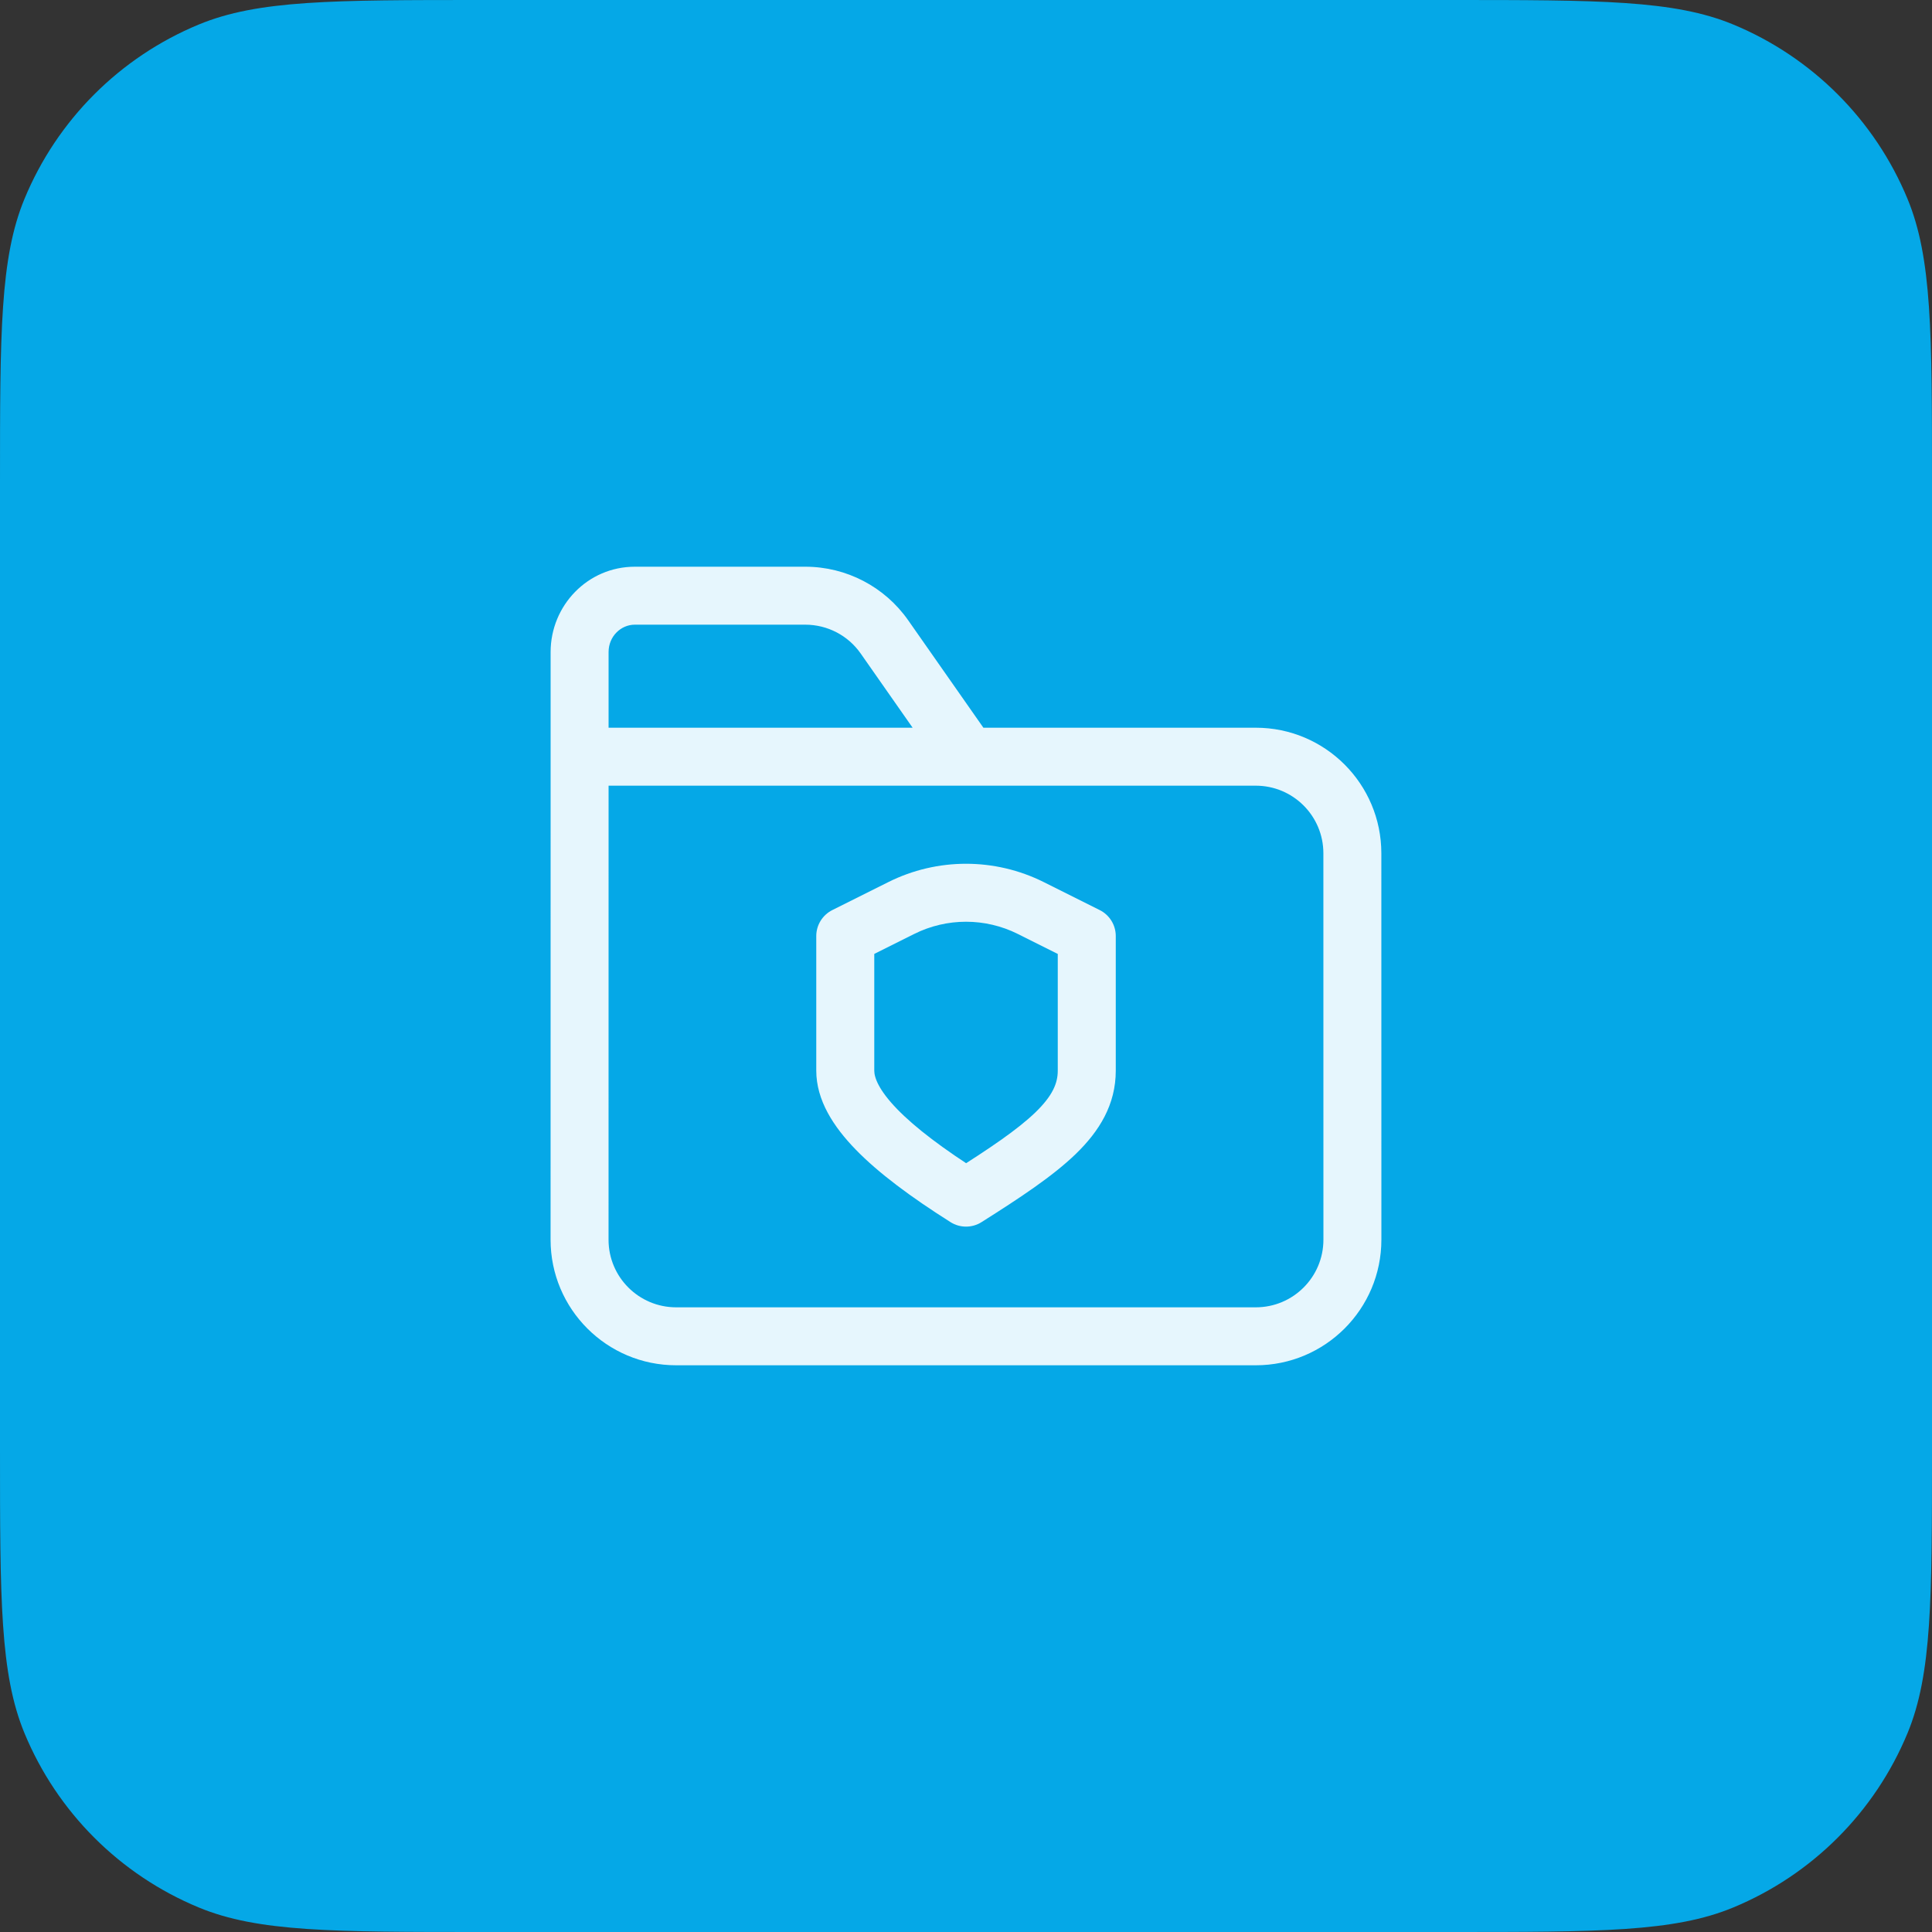
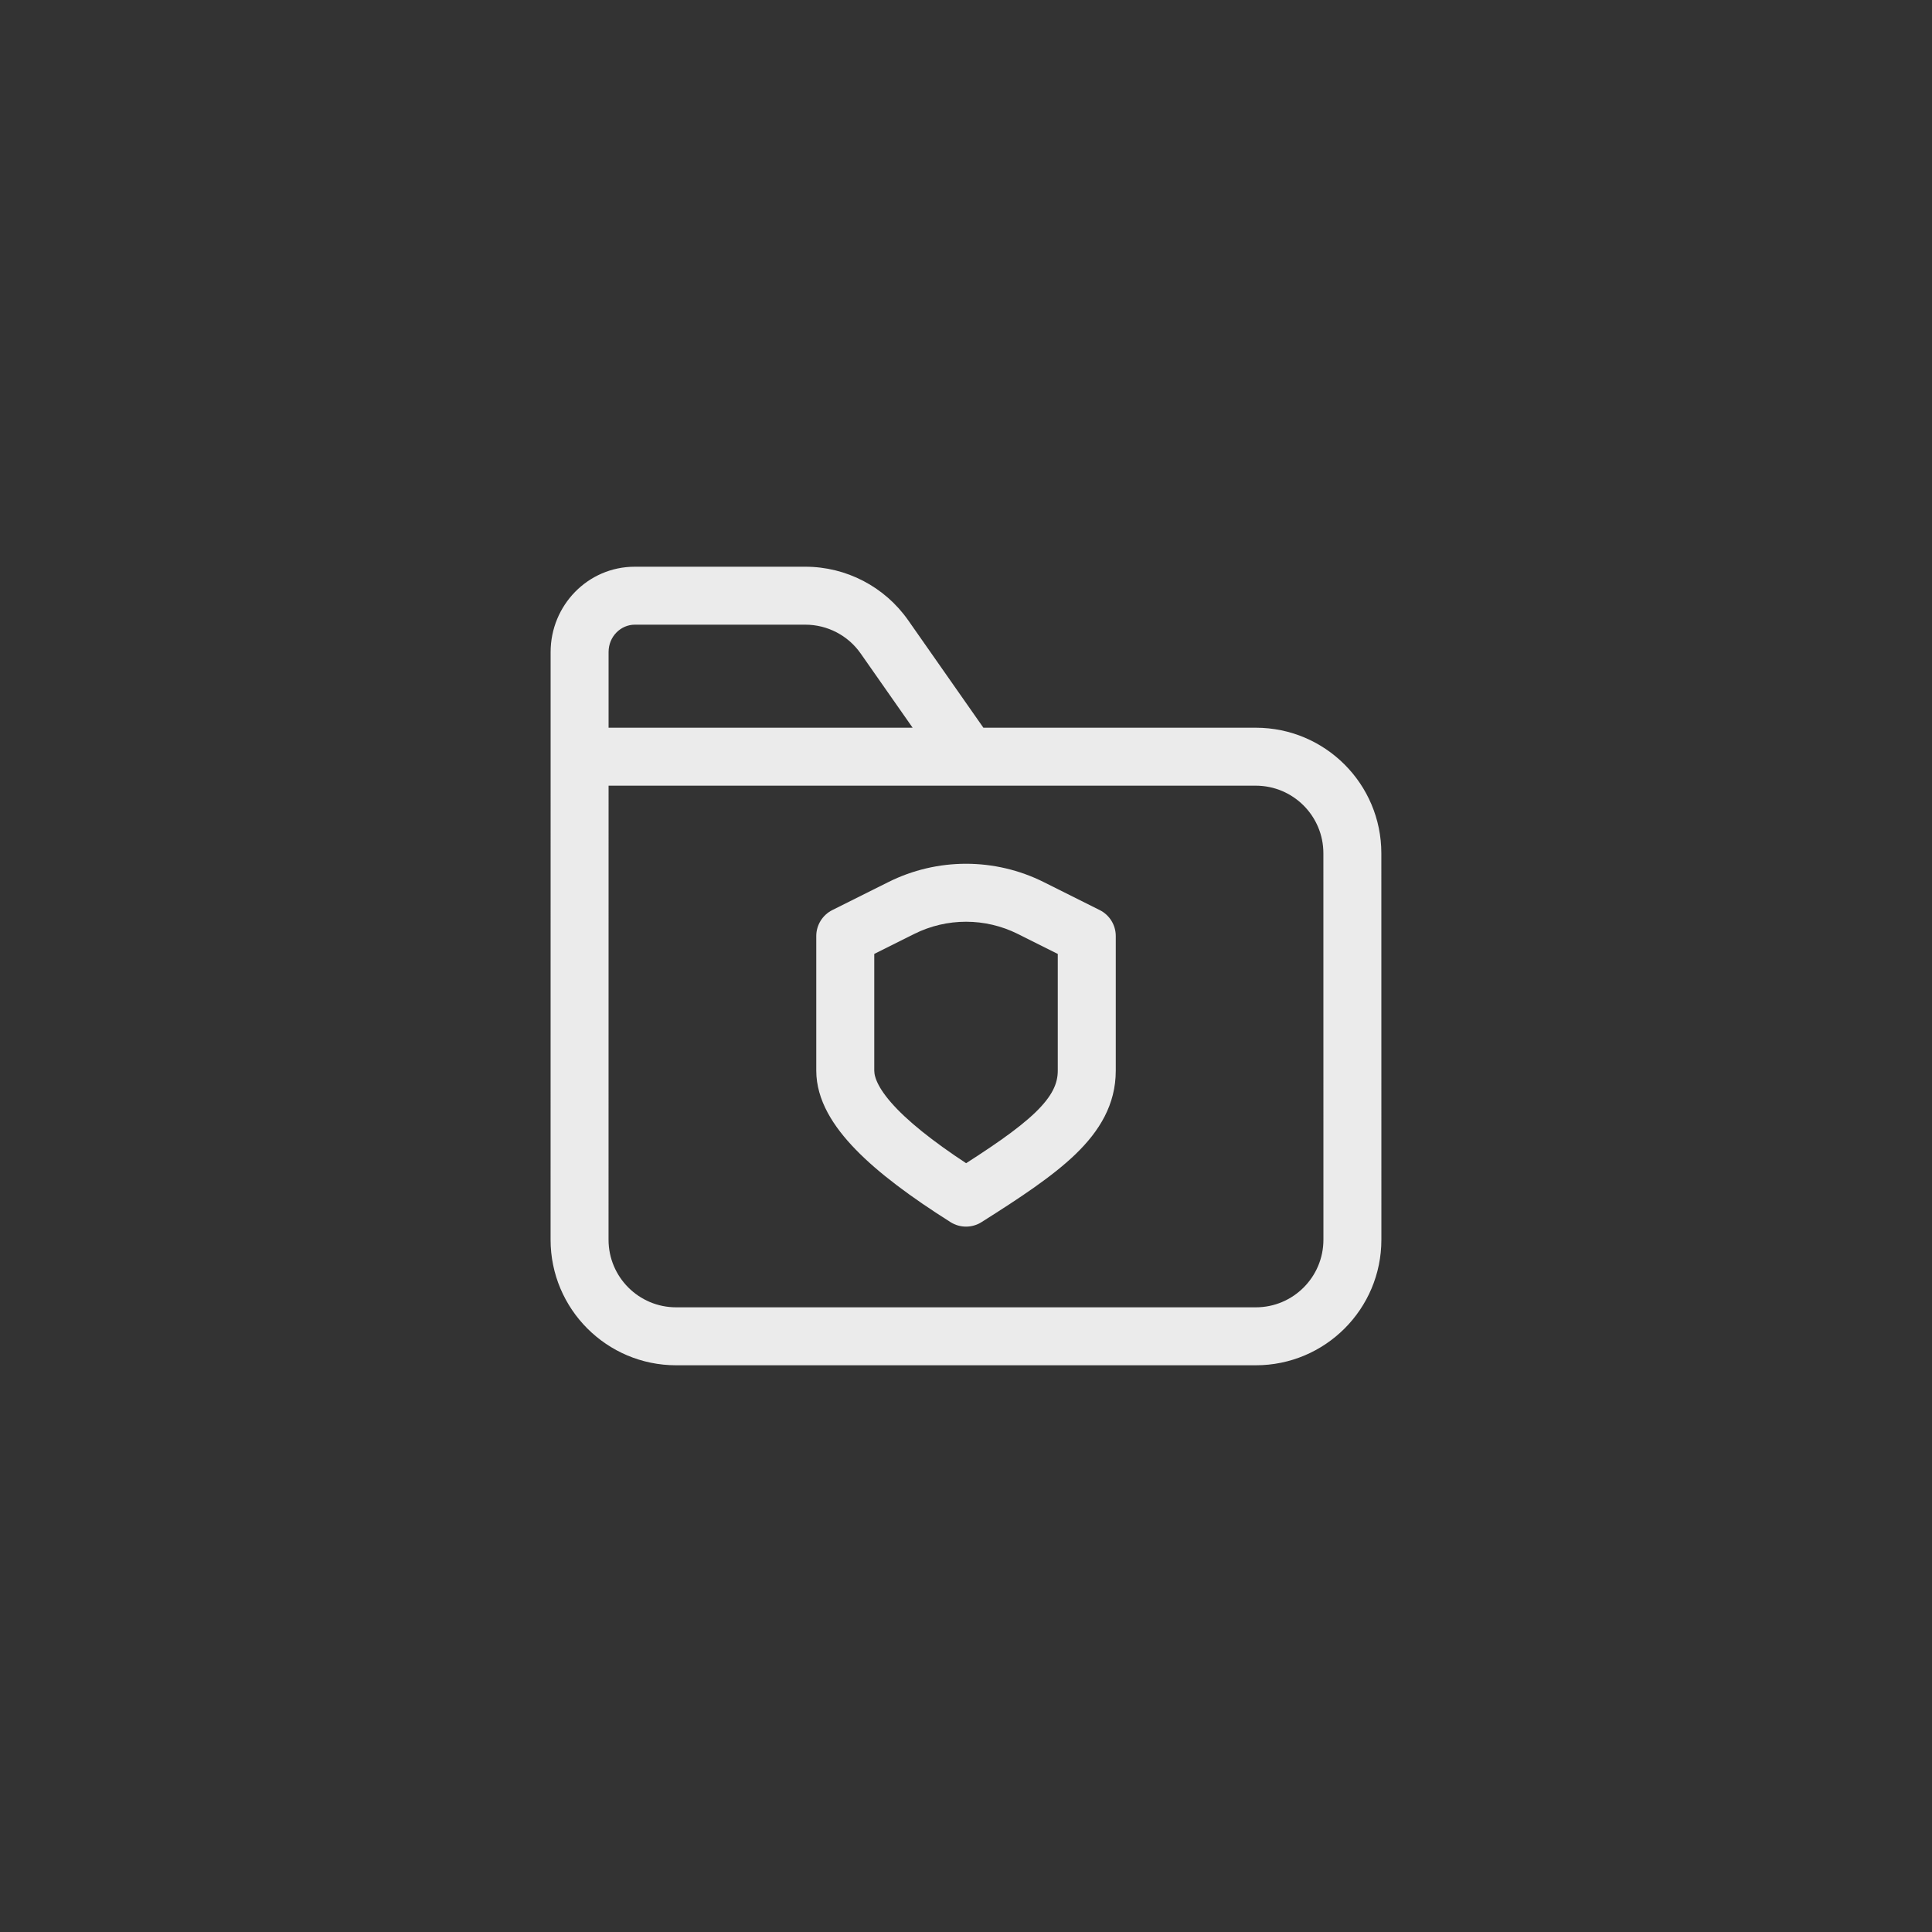
<svg xmlns="http://www.w3.org/2000/svg" width="48" height="48" viewBox="0 0 48 48" fill="none">
  <rect x="0" y="0" width="48" height="48" fill="#333333" stroke="none" />
-   <path d="M0 12C0 8.272 0 6.409 0.609 4.939C1.421 2.978 2.978 1.421 4.939 0.609C6.409 0 8.272 0 12 0H36C39.727 0 41.591 0 43.062 0.609C45.022 1.421 46.579 2.978 47.391 4.939C48 6.409 48 8.272 48 12V36C48 39.727 48 41.591 47.391 43.062C46.579 45.022 45.022 46.579 43.062 47.391C41.591 48 39.727 48 36 48H12C8.272 48 6.409 48 4.939 47.391C2.978 46.579 1.421 45.022 0.609 43.062C0 41.591 0 39.727 0 36V12Z" fill="#05A8E7" />
  <path d="M33.599 21.2L34.319 21.2V21.2L33.599 21.2ZM33.6 30.8L32.88 30.8V30.8L33.6 30.8ZM14.399 30.8L13.679 30.8L14.399 30.8ZM31.2 18.8L31.2 18.08L31.2 18.8ZM21.974 15.824L22.564 15.411V15.411L21.974 15.824ZM21 23.255L20.678 22.611C20.435 22.733 20.28 22.983 20.28 23.255H21ZM24 29.755L23.616 30.364C23.851 30.512 24.15 30.512 24.385 30.364L24 29.755ZM27 23.255H27.721C27.721 22.983 27.567 22.733 27.323 22.611L27 23.255ZM22.391 22.56L22.713 23.204L22.391 22.56ZM25.61 22.56L25.288 23.204L25.61 22.56ZM15.771 14.8V15.52H20.008V14.8V14.08H15.771V14.8ZM14.4 18.8H15.12V16.2H14.4H13.68V18.8H14.4ZM15.771 14.8V14.08C14.602 14.08 13.68 15.043 13.68 16.2H14.4H15.12C15.12 15.81 15.426 15.52 15.771 15.52V14.8ZM33.599 21.2L32.879 21.2L32.88 30.8L33.6 30.8L34.32 30.8L34.319 21.2L33.599 21.2ZM31.2 33.2V32.48H16.799V33.2V33.92H31.2V33.2ZM14.399 30.8L15.119 30.8L15.12 18.8L14.4 18.8L13.68 18.8L13.679 30.8L14.399 30.8ZM31.2 18.8L31.2 18.08L24.057 18.08L24.057 18.8L24.057 19.52L31.199 19.52L31.2 18.8ZM21.974 15.824L21.384 16.237L23.467 19.213L24.057 18.8L24.647 18.387L22.564 15.411L21.974 15.824ZM33.6 30.8L32.88 30.8C32.88 31.728 32.128 32.48 31.2 32.48V33.2V33.92C32.923 33.92 34.32 32.523 34.32 30.8L33.6 30.8ZM16.799 33.2V32.48C15.871 32.48 15.119 31.728 15.119 30.8L14.399 30.8L13.679 30.8C13.679 32.523 15.076 33.92 16.799 33.92V33.2ZM33.599 21.2L34.319 21.2C34.319 19.477 32.922 18.08 31.2 18.08L31.2 18.8L31.199 19.52C32.127 19.52 32.879 20.272 32.879 21.2L33.599 21.2ZM20.008 14.8V15.52C20.556 15.52 21.07 15.787 21.384 16.237L21.974 15.824L22.564 15.411C21.98 14.577 21.026 14.08 20.008 14.08V14.8ZM22.391 22.56L22.069 21.916L20.678 22.611L21 23.255L21.323 23.899L22.713 23.204L22.391 22.56ZM21 23.255H20.28V26.6H21H21.721V23.255H21ZM21 26.6H20.28C20.28 27.336 20.708 27.993 21.26 28.561C21.826 29.144 22.632 29.742 23.616 30.364L24 29.755L24.385 29.146C23.437 28.548 22.742 28.021 22.292 27.558C21.827 27.079 21.721 26.769 21.721 26.6H21ZM24 29.755L24.385 30.364C25.341 29.76 26.155 29.223 26.726 28.671C27.316 28.1 27.721 27.442 27.721 26.6H27H26.28C26.28 26.914 26.151 27.223 25.725 27.636C25.278 28.067 24.592 28.53 23.616 29.146L24 29.755ZM27 26.6H27.721C27.721 26.598 27.721 26.596 27.721 26.593C27.721 26.591 27.721 26.589 27.721 26.587C27.721 26.584 27.721 26.582 27.721 26.58C27.721 26.578 27.721 26.575 27.721 26.573C27.721 26.571 27.721 26.568 27.721 26.566C27.721 26.564 27.721 26.561 27.721 26.559C27.721 26.557 27.721 26.555 27.721 26.552C27.721 26.55 27.721 26.548 27.721 26.545C27.721 26.543 27.721 26.541 27.721 26.538C27.721 26.536 27.721 26.534 27.721 26.531C27.721 26.529 27.721 26.527 27.721 26.524C27.721 26.522 27.721 26.52 27.721 26.517C27.721 26.515 27.721 26.513 27.721 26.51C27.721 26.508 27.721 26.506 27.721 26.503C27.721 26.501 27.721 26.498 27.721 26.496C27.721 26.494 27.721 26.491 27.721 26.489C27.721 26.487 27.721 26.484 27.721 26.482C27.721 26.48 27.721 26.477 27.721 26.475C27.721 26.472 27.721 26.47 27.721 26.468C27.721 26.465 27.721 26.463 27.721 26.46C27.721 26.458 27.721 26.456 27.721 26.453C27.721 26.451 27.721 26.448 27.721 26.446C27.721 26.443 27.721 26.441 27.721 26.439C27.721 26.436 27.721 26.434 27.721 26.431C27.721 26.429 27.721 26.426 27.721 26.424C27.721 26.422 27.721 26.419 27.721 26.417C27.721 26.414 27.721 26.412 27.721 26.409C27.721 26.407 27.721 26.404 27.721 26.402C27.721 26.399 27.721 26.397 27.721 26.395C27.721 26.392 27.721 26.39 27.721 26.387C27.721 26.385 27.721 26.382 27.721 26.38C27.721 26.377 27.721 26.375 27.721 26.372C27.721 26.37 27.721 26.367 27.721 26.365C27.721 26.362 27.721 26.36 27.721 26.357C27.721 26.355 27.721 26.352 27.721 26.35C27.721 26.347 27.721 26.345 27.721 26.342C27.721 26.34 27.721 26.337 27.721 26.335C27.721 26.332 27.721 26.33 27.721 26.327C27.721 26.325 27.721 26.322 27.721 26.32C27.721 26.317 27.721 26.315 27.721 26.312C27.721 26.31 27.721 26.307 27.721 26.305C27.721 26.302 27.721 26.299 27.721 26.297C27.721 26.294 27.721 26.292 27.721 26.289C27.721 26.287 27.721 26.284 27.721 26.282C27.721 26.279 27.721 26.276 27.721 26.274C27.721 26.271 27.721 26.269 27.721 26.266C27.721 26.264 27.721 26.261 27.721 26.259C27.721 26.256 27.721 26.253 27.721 26.251C27.721 26.248 27.721 26.246 27.721 26.243C27.721 26.24 27.721 26.238 27.721 26.235C27.721 26.233 27.721 26.23 27.721 26.227C27.721 26.225 27.721 26.222 27.721 26.22C27.721 26.217 27.721 26.215 27.721 26.212C27.721 26.209 27.721 26.207 27.721 26.204C27.721 26.201 27.721 26.199 27.721 26.196C27.721 26.194 27.721 26.191 27.721 26.188C27.721 26.186 27.721 26.183 27.721 26.18C27.721 26.178 27.721 26.175 27.721 26.172C27.721 26.17 27.721 26.167 27.721 26.165C27.721 26.162 27.721 26.159 27.721 26.157C27.721 26.154 27.721 26.151 27.721 26.149C27.721 26.146 27.721 26.143 27.721 26.141C27.721 26.138 27.721 26.136 27.721 26.133C27.721 26.13 27.721 26.128 27.721 26.125C27.721 26.122 27.721 26.12 27.721 26.117C27.721 26.114 27.721 26.111 27.721 26.109C27.721 26.106 27.721 26.104 27.721 26.101C27.721 26.098 27.721 26.096 27.721 26.093C27.721 26.09 27.721 26.087 27.721 26.085C27.721 26.082 27.721 26.079 27.721 26.077C27.721 26.074 27.721 26.071 27.721 26.069C27.721 26.066 27.721 26.063 27.721 26.061C27.721 26.058 27.721 26.055 27.721 26.052C27.721 26.05 27.721 26.047 27.721 26.044C27.721 26.042 27.721 26.039 27.721 26.036C27.721 26.034 27.721 26.031 27.721 26.028C27.721 26.025 27.721 26.023 27.721 26.02C27.721 26.017 27.721 26.014 27.721 26.012C27.721 26.009 27.721 26.006 27.721 26.003C27.721 26.001 27.721 25.998 27.721 25.995C27.721 25.993 27.721 25.99 27.721 25.987C27.721 25.984 27.721 25.982 27.721 25.979C27.721 25.976 27.721 25.973 27.721 25.971C27.721 25.968 27.721 25.965 27.721 25.962C27.721 25.96 27.721 25.957 27.721 25.954C27.721 25.951 27.721 25.949 27.721 25.946C27.721 25.943 27.721 25.94 27.721 25.938C27.721 25.935 27.721 25.932 27.721 25.929C27.721 25.927 27.721 25.924 27.721 25.921C27.721 25.918 27.721 25.916 27.721 25.913C27.721 25.91 27.721 25.907 27.721 25.904C27.721 25.902 27.721 25.899 27.721 25.896C27.721 25.893 27.721 25.89 27.721 25.888C27.721 25.885 27.721 25.882 27.721 25.879C27.721 25.877 27.721 25.874 27.721 25.871C27.721 25.868 27.721 25.865 27.721 25.863C27.721 25.86 27.721 25.857 27.721 25.854C27.721 25.852 27.721 25.849 27.721 25.846C27.721 25.843 27.721 25.84 27.721 25.837C27.721 25.835 27.721 25.832 27.721 25.829C27.721 25.826 27.721 25.823 27.721 25.821C27.721 25.818 27.721 25.815 27.721 25.812C27.721 25.809 27.721 25.807 27.721 25.804C27.721 25.801 27.721 25.798 27.721 25.795C27.721 25.793 27.721 25.79 27.721 25.787C27.721 25.784 27.721 25.781 27.721 25.778C27.721 25.776 27.721 25.773 27.721 25.77C27.721 25.767 27.721 25.764 27.721 25.761C27.721 25.759 27.721 25.756 27.721 25.753C27.721 25.75 27.721 25.747 27.721 25.744C27.721 25.742 27.721 25.739 27.721 25.736C27.721 25.733 27.721 25.73 27.721 25.727C27.721 25.725 27.721 25.722 27.721 25.719C27.721 25.716 27.721 25.713 27.721 25.71C27.721 25.707 27.721 25.705 27.721 25.702C27.721 25.699 27.721 25.696 27.721 25.693C27.721 25.691 27.721 25.688 27.721 25.685C27.721 25.682 27.721 25.679 27.721 25.676C27.721 25.673 27.721 25.671 27.721 25.668C27.721 25.665 27.721 25.662 27.721 25.659C27.721 25.656 27.721 25.653 27.721 25.651C27.721 25.648 27.721 25.645 27.721 25.642C27.721 25.639 27.721 25.636 27.721 25.633C27.721 25.631 27.721 25.628 27.721 25.625C27.721 25.622 27.721 25.619 27.721 25.616C27.721 25.613 27.721 25.61 27.721 25.608C27.721 25.605 27.721 25.602 27.721 25.599C27.721 25.596 27.721 25.593 27.721 25.59C27.721 25.587 27.721 25.585 27.721 25.582C27.721 25.579 27.721 25.576 27.721 25.573C27.721 25.57 27.721 25.567 27.721 25.564C27.721 25.561 27.721 25.559 27.721 25.556C27.721 25.553 27.721 25.55 27.721 25.547C27.721 25.544 27.721 25.541 27.721 25.538C27.721 25.536 27.721 25.533 27.721 25.53C27.721 25.527 27.721 25.524 27.721 25.521C27.721 25.518 27.721 25.515 27.721 25.512C27.721 25.51 27.721 25.507 27.721 25.504C27.721 25.501 27.721 25.498 27.721 25.495C27.721 25.492 27.721 25.489 27.721 25.486C27.721 25.484 27.721 25.481 27.721 25.478C27.721 25.475 27.721 25.472 27.721 25.469C27.721 25.466 27.721 25.463 27.721 25.46C27.721 25.458 27.721 25.455 27.721 25.452C27.721 25.449 27.721 25.446 27.721 25.443C27.721 25.44 27.721 25.437 27.721 25.434C27.721 25.432 27.721 25.429 27.721 25.426C27.721 25.423 27.721 25.42 27.721 25.417C27.721 25.414 27.721 25.411 27.721 25.408C27.721 25.405 27.721 25.403 27.721 25.4C27.721 25.397 27.721 25.394 27.721 25.391C27.721 25.388 27.721 25.385 27.721 25.382C27.721 25.379 27.721 25.377 27.721 25.374C27.721 25.371 27.721 25.368 27.721 25.365C27.721 25.362 27.721 25.359 27.721 25.356C27.721 25.353 27.721 25.35 27.721 25.347C27.721 25.345 27.721 25.342 27.721 25.339C27.721 25.336 27.721 25.333 27.721 25.33C27.721 25.327 27.721 25.324 27.721 25.321C27.721 25.318 27.721 25.316 27.721 25.313C27.721 25.31 27.721 25.307 27.721 25.304C27.721 25.301 27.721 25.298 27.721 25.295C27.721 25.292 27.721 25.289 27.721 25.287C27.721 25.284 27.721 25.281 27.721 25.278C27.721 25.275 27.721 25.272 27.721 25.269C27.721 25.266 27.721 25.263 27.721 25.26C27.721 25.257 27.721 25.255 27.721 25.252C27.721 25.249 27.721 25.246 27.721 25.243C27.721 25.24 27.721 25.237 27.721 25.234C27.721 25.231 27.721 25.228 27.721 25.226C27.721 25.223 27.721 25.22 27.721 25.217C27.721 25.214 27.721 25.211 27.721 25.208C27.721 25.205 27.721 25.202 27.721 25.199C27.721 25.196 27.721 25.194 27.721 25.191C27.721 25.188 27.721 25.185 27.721 25.182C27.721 25.179 27.721 25.176 27.721 25.173C27.721 25.17 27.721 25.167 27.721 25.165C27.721 25.162 27.721 25.159 27.721 25.156C27.721 25.153 27.721 25.15 27.721 25.147C27.721 25.144 27.721 25.141 27.721 25.138C27.721 25.136 27.721 25.133 27.721 25.13C27.721 25.127 27.721 25.124 27.721 25.121C27.721 25.118 27.721 25.115 27.721 25.112C27.721 25.109 27.721 25.107 27.721 25.104C27.721 25.101 27.721 25.098 27.721 25.095C27.721 25.092 27.721 25.089 27.721 25.086C27.721 25.083 27.721 25.081 27.721 25.078C27.721 25.075 27.721 25.072 27.721 25.069C27.721 25.066 27.721 25.063 27.721 25.06C27.721 25.057 27.721 25.055 27.721 25.052C27.721 25.049 27.721 25.046 27.721 25.043C27.721 25.04 27.721 25.037 27.721 25.034C27.721 25.031 27.721 25.029 27.721 25.026C27.721 25.023 27.721 25.02 27.721 25.017C27.721 25.014 27.721 25.011 27.721 25.008C27.721 25.005 27.721 25.003 27.721 25C27.721 24.997 27.721 24.994 27.721 24.991C27.721 24.988 27.721 24.985 27.721 24.982C27.721 24.98 27.721 24.977 27.721 24.974C27.721 24.971 27.721 24.968 27.721 24.965C27.721 24.962 27.721 24.959 27.721 24.956C27.721 24.954 27.721 24.951 27.721 24.948C27.721 24.945 27.721 24.942 27.721 24.939C27.721 24.936 27.721 24.934 27.721 24.931C27.721 24.928 27.721 24.925 27.721 24.922C27.721 24.919 27.721 24.916 27.721 24.913C27.721 24.911 27.721 24.908 27.721 24.905C27.721 24.902 27.721 24.899 27.721 24.896C27.721 24.893 27.721 24.891 27.721 24.888C27.721 24.885 27.721 24.882 27.721 24.879C27.721 24.876 27.721 24.873 27.721 24.871C27.721 24.868 27.721 24.865 27.721 24.862C27.721 24.859 27.721 24.856 27.721 24.854C27.721 24.851 27.721 24.848 27.721 24.845C27.721 24.842 27.721 24.839 27.721 24.837C27.721 24.834 27.721 24.831 27.721 24.828C27.721 24.825 27.721 24.822 27.721 24.819C27.721 24.817 27.721 24.814 27.721 24.811C27.721 24.808 27.721 24.805 27.721 24.802C27.721 24.8 27.721 24.797 27.721 24.794C27.721 24.791 27.721 24.788 27.721 24.785C27.721 24.783 27.721 24.78 27.721 24.777C27.721 24.774 27.721 24.771 27.721 24.768C27.721 24.766 27.721 24.763 27.721 24.76C27.721 24.757 27.721 24.754 27.721 24.752C27.721 24.749 27.721 24.746 27.721 24.743C27.721 24.74 27.721 24.738 27.721 24.735C27.721 24.732 27.721 24.729 27.721 24.726C27.721 24.724 27.721 24.721 27.721 24.718C27.721 24.715 27.721 24.712 27.721 24.709C27.721 24.707 27.721 24.704 27.721 24.701C27.721 24.698 27.721 24.695 27.721 24.693C27.721 24.69 27.721 24.687 27.721 24.684C27.721 24.681 27.721 24.679 27.721 24.676C27.721 24.673 27.721 24.67 27.721 24.668C27.721 24.665 27.721 24.662 27.721 24.659C27.721 24.656 27.721 24.654 27.721 24.651C27.721 24.648 27.721 24.645 27.721 24.642C27.721 24.64 27.721 24.637 27.721 24.634C27.721 24.631 27.721 24.629 27.721 24.626C27.721 24.623 27.721 24.62 27.721 24.618C27.721 24.615 27.721 24.612 27.721 24.609C27.721 24.607 27.721 24.604 27.721 24.601C27.721 24.598 27.721 24.596 27.721 24.593C27.721 24.59 27.721 24.587 27.721 24.585C27.721 24.582 27.721 24.579 27.721 24.576C27.721 24.574 27.721 24.571 27.721 24.568C27.721 24.565 27.721 24.563 27.721 24.56C27.721 24.557 27.721 24.554 27.721 24.552C27.721 24.549 27.721 24.546 27.721 24.544C27.721 24.541 27.721 24.538 27.721 24.535C27.721 24.533 27.721 24.53 27.721 24.527C27.721 24.524 27.721 24.522 27.721 24.519C27.721 24.516 27.721 24.514 27.721 24.511C27.721 24.508 27.721 24.505 27.721 24.503C27.721 24.5 27.721 24.497 27.721 24.495C27.721 24.492 27.721 24.489 27.721 24.486C27.721 24.484 27.721 24.481 27.721 24.478C27.721 24.476 27.721 24.473 27.721 24.47C27.721 24.468 27.721 24.465 27.721 24.462C27.721 24.46 27.721 24.457 27.721 24.454C27.721 24.451 27.721 24.449 27.721 24.446C27.721 24.444 27.721 24.441 27.721 24.438C27.721 24.436 27.721 24.433 27.721 24.43C27.721 24.427 27.721 24.425 27.721 24.422C27.721 24.419 27.721 24.417 27.721 24.414C27.721 24.412 27.721 24.409 27.721 24.406C27.721 24.404 27.721 24.401 27.721 24.398C27.721 24.396 27.721 24.393 27.721 24.39C27.721 24.388 27.721 24.385 27.721 24.382C27.721 24.38 27.721 24.377 27.721 24.375C27.721 24.372 27.721 24.369 27.721 24.367C27.721 24.364 27.721 24.361 27.721 24.359C27.721 24.356 27.721 24.354 27.721 24.351C27.721 24.348 27.721 24.346 27.721 24.343C27.721 24.34 27.721 24.338 27.721 24.335C27.721 24.333 27.721 24.33 27.721 24.328C27.721 24.325 27.721 24.322 27.721 24.32C27.721 24.317 27.721 24.314 27.721 24.312C27.721 24.309 27.721 24.307 27.721 24.304C27.721 24.302 27.721 24.299 27.721 24.296C27.721 24.294 27.721 24.291 27.721 24.289C27.721 24.286 27.721 24.284 27.721 24.281C27.721 24.278 27.721 24.276 27.721 24.273C27.721 24.271 27.721 24.268 27.721 24.266C27.721 24.263 27.721 24.261 27.721 24.258C27.721 24.255 27.721 24.253 27.721 24.25C27.721 24.248 27.721 24.245 27.721 24.243C27.721 24.24 27.721 24.238 27.721 24.235C27.721 24.233 27.721 24.23 27.721 24.227C27.721 24.225 27.721 24.223 27.721 24.22C27.721 24.217 27.721 24.215 27.721 24.212C27.721 24.21 27.721 24.207 27.721 24.205C27.721 24.202 27.721 24.2 27.721 24.197C27.721 24.195 27.721 24.192 27.721 24.19C27.721 24.187 27.721 24.185 27.721 24.182C27.721 24.18 27.721 24.177 27.721 24.175C27.721 24.172 27.721 24.17 27.721 24.168C27.721 24.165 27.721 24.163 27.721 24.16C27.721 24.158 27.721 24.155 27.721 24.153C27.721 24.15 27.721 24.148 27.721 24.145C27.721 24.143 27.721 24.14 27.721 24.138C27.721 24.136 27.721 24.133 27.721 24.131C27.721 24.128 27.721 24.126 27.721 24.123C27.721 24.121 27.721 24.118 27.721 24.116C27.721 24.114 27.721 24.111 27.721 24.109C27.721 24.106 27.721 24.104 27.721 24.102C27.721 24.099 27.721 24.097 27.721 24.094C27.721 24.092 27.721 24.089 27.721 24.087C27.721 24.085 27.721 24.082 27.721 24.08C27.721 24.077 27.721 24.075 27.721 24.073C27.721 24.07 27.721 24.068 27.721 24.066C27.721 24.063 27.721 24.061 27.721 24.058C27.721 24.056 27.721 24.054 27.721 24.051C27.721 24.049 27.721 24.047 27.721 24.044C27.721 24.042 27.721 24.04 27.721 24.037C27.721 24.035 27.721 24.032 27.721 24.03C27.721 24.028 27.721 24.025 27.721 24.023C27.721 24.021 27.721 24.018 27.721 24.016C27.721 24.014 27.721 24.011 27.721 24.009C27.721 24.007 27.721 24.004 27.721 24.002C27.721 24 27.721 23.997 27.721 23.995C27.721 23.993 27.721 23.991 27.721 23.988C27.721 23.986 27.721 23.984 27.721 23.981C27.721 23.979 27.721 23.977 27.721 23.974C27.721 23.972 27.721 23.97 27.721 23.968C27.721 23.965 27.721 23.963 27.721 23.961C27.721 23.959 27.721 23.956 27.721 23.954C27.721 23.952 27.721 23.95 27.721 23.947C27.721 23.945 27.721 23.943 27.721 23.941C27.721 23.938 27.721 23.936 27.721 23.934C27.721 23.932 27.721 23.929 27.721 23.927C27.721 23.925 27.721 23.923 27.721 23.92C27.721 23.918 27.721 23.916 27.721 23.914C27.721 23.912 27.721 23.909 27.721 23.907C27.721 23.905 27.721 23.903 27.721 23.901C27.721 23.898 27.721 23.896 27.721 23.894C27.721 23.892 27.721 23.89 27.721 23.887C27.721 23.885 27.721 23.883 27.721 23.881C27.721 23.879 27.721 23.877 27.721 23.874C27.721 23.872 27.721 23.87 27.721 23.868C27.721 23.866 27.721 23.864 27.721 23.861C27.721 23.859 27.721 23.857 27.721 23.855C27.721 23.853 27.721 23.851 27.721 23.849C27.721 23.846 27.721 23.844 27.721 23.842C27.721 23.84 27.721 23.838 27.721 23.836C27.721 23.834 27.721 23.832 27.721 23.83C27.721 23.828 27.721 23.825 27.721 23.823C27.721 23.821 27.721 23.819 27.721 23.817C27.721 23.815 27.721 23.813 27.721 23.811C27.721 23.809 27.721 23.807 27.721 23.805C27.721 23.802 27.721 23.8 27.721 23.798C27.721 23.796 27.721 23.794 27.721 23.792C27.721 23.79 27.721 23.788 27.721 23.786C27.721 23.784 27.721 23.782 27.721 23.78C27.721 23.778 27.721 23.776 27.721 23.774C27.721 23.772 27.721 23.77 27.721 23.768C27.721 23.766 27.721 23.764 27.721 23.762C27.721 23.76 27.721 23.758 27.721 23.756C27.721 23.754 27.721 23.752 27.721 23.75C27.721 23.748 27.721 23.746 27.721 23.744C27.721 23.742 27.721 23.74 27.721 23.738C27.721 23.736 27.721 23.734 27.721 23.732C27.721 23.73 27.721 23.728 27.721 23.726C27.721 23.724 27.721 23.722 27.721 23.721C27.721 23.718 27.721 23.717 27.721 23.715C27.721 23.713 27.721 23.711 27.721 23.709C27.721 23.707 27.721 23.705 27.721 23.703C27.721 23.701 27.721 23.699 27.721 23.698C27.721 23.696 27.721 23.694 27.721 23.692C27.721 23.69 27.721 23.688 27.721 23.686C27.721 23.684 27.721 23.682 27.721 23.68C27.721 23.679 27.721 23.677 27.721 23.675C27.721 23.673 27.721 23.671 27.721 23.669C27.721 23.668 27.721 23.666 27.721 23.664C27.721 23.662 27.721 23.66 27.721 23.658C27.721 23.657 27.721 23.655 27.721 23.653C27.721 23.651 27.721 23.649 27.721 23.647C27.721 23.646 27.721 23.644 27.721 23.642C27.721 23.64 27.721 23.638 27.721 23.637C27.721 23.635 27.721 23.633 27.721 23.631C27.721 23.63 27.721 23.628 27.721 23.626C27.721 23.624 27.721 23.622 27.721 23.621C27.721 23.619 27.721 23.617 27.721 23.616C27.721 23.614 27.721 23.612 27.721 23.61C27.721 23.608 27.721 23.607 27.721 23.605C27.721 23.603 27.721 23.602 27.721 23.6C27.721 23.598 27.721 23.596 27.721 23.595C27.721 23.593 27.721 23.591 27.721 23.59C27.721 23.588 27.721 23.586 27.721 23.585C27.721 23.583 27.721 23.581 27.721 23.58C27.721 23.578 27.721 23.576 27.721 23.575C27.721 23.573 27.721 23.571 27.721 23.57C27.721 23.568 27.721 23.566 27.721 23.565C27.721 23.563 27.721 23.561 27.721 23.56C27.721 23.558 27.721 23.557 27.721 23.555C27.721 23.553 27.721 23.552 27.721 23.55C27.721 23.549 27.721 23.547 27.721 23.545C27.721 23.544 27.721 23.542 27.721 23.541C27.721 23.539 27.721 23.537 27.721 23.536C27.721 23.534 27.721 23.533 27.721 23.531C27.721 23.53 27.721 23.528 27.721 23.526C27.721 23.525 27.721 23.523 27.721 23.522C27.721 23.52 27.721 23.519 27.721 23.517C27.721 23.516 27.721 23.514 27.721 23.513C27.721 23.511 27.721 23.51 27.721 23.508C27.721 23.507 27.721 23.505 27.721 23.504C27.721 23.502 27.721 23.501 27.721 23.499C27.721 23.498 27.721 23.496 27.721 23.495C27.721 23.493 27.721 23.492 27.721 23.491C27.721 23.489 27.721 23.488 27.721 23.486C27.721 23.485 27.721 23.483 27.721 23.482C27.721 23.48 27.721 23.479 27.721 23.477C27.721 23.476 27.721 23.475 27.721 23.473C27.721 23.472 27.721 23.471 27.721 23.469C27.721 23.468 27.721 23.466 27.721 23.465C27.721 23.464 27.721 23.462 27.721 23.461C27.721 23.459 27.721 23.458 27.721 23.457C27.721 23.455 27.721 23.454 27.721 23.453C27.721 23.451 27.721 23.45 27.721 23.449C27.721 23.447 27.721 23.446 27.721 23.445C27.721 23.443 27.721 23.442 27.721 23.441C27.721 23.439 27.721 23.438 27.721 23.437C27.721 23.436 27.721 23.434 27.721 23.433C27.721 23.432 27.721 23.43 27.721 23.429C27.721 23.428 27.721 23.427 27.721 23.425C27.721 23.424 27.721 23.423 27.721 23.422C27.721 23.42 27.721 23.419 27.721 23.418C27.721 23.417 27.721 23.415 27.721 23.414C27.721 23.413 27.721 23.412 27.721 23.41C27.721 23.409 27.721 23.408 27.721 23.407C27.721 23.406 27.721 23.404 27.721 23.403C27.721 23.402 27.721 23.401 27.721 23.4C27.721 23.399 27.721 23.398 27.721 23.396C27.721 23.395 27.721 23.394 27.721 23.393C27.721 23.392 27.721 23.391 27.721 23.389C27.721 23.388 27.721 23.387 27.721 23.386C27.721 23.385 27.721 23.384 27.721 23.383C27.721 23.382 27.721 23.381 27.721 23.379C27.721 23.378 27.721 23.377 27.721 23.376C27.721 23.375 27.721 23.374 27.721 23.373C27.721 23.372 27.721 23.371 27.721 23.37C27.721 23.369 27.721 23.368 27.721 23.367C27.721 23.366 27.721 23.365 27.721 23.364C27.721 23.363 27.721 23.361 27.721 23.36C27.721 23.36 27.721 23.358 27.721 23.358C27.721 23.357 27.721 23.355 27.721 23.355C27.721 23.354 27.721 23.352 27.721 23.352C27.721 23.351 27.721 23.35 27.721 23.349C27.721 23.348 27.721 23.347 27.721 23.346C27.721 23.345 27.721 23.344 27.721 23.343C27.721 23.342 27.721 23.341 27.721 23.34C27.721 23.339 27.721 23.338 27.721 23.337C27.721 23.337 27.721 23.336 27.721 23.335C27.721 23.334 27.721 23.333 27.721 23.332C27.721 23.331 27.721 23.331 27.721 23.33C27.721 23.329 27.721 23.328 27.721 23.327C27.721 23.326 27.721 23.325 27.721 23.325C27.721 23.324 27.721 23.323 27.721 23.322C27.721 23.321 27.721 23.32 27.721 23.32C27.721 23.319 27.721 23.318 27.721 23.317C27.721 23.316 27.721 23.316 27.721 23.315C27.721 23.314 27.721 23.313 27.721 23.313C27.721 23.312 27.721 23.311 27.721 23.31C27.721 23.31 27.721 23.309 27.721 23.308C27.721 23.307 27.721 23.307 27.721 23.306C27.721 23.305 27.721 23.305 27.721 23.304C27.721 23.303 27.721 23.302 27.721 23.302C27.721 23.301 27.721 23.3 27.721 23.3C27.721 23.299 27.721 23.298 27.721 23.298C27.721 23.297 27.721 23.296 27.721 23.296C27.721 23.295 27.721 23.294 27.721 23.294C27.721 23.293 27.721 23.293 27.721 23.292C27.721 23.291 27.721 23.291 27.721 23.29C27.721 23.29 27.721 23.289 27.721 23.288C27.721 23.288 27.721 23.287 27.721 23.287C27.721 23.286 27.721 23.285 27.721 23.285C27.721 23.284 27.721 23.284 27.721 23.283C27.721 23.283 27.721 23.282 27.721 23.282C27.721 23.281 27.721 23.281 27.721 23.28C27.721 23.28 27.721 23.279 27.721 23.279C27.721 23.278 27.721 23.278 27.721 23.277C27.721 23.277 27.721 23.276 27.721 23.276C27.721 23.275 27.721 23.275 27.721 23.274C27.721 23.274 27.721 23.273 27.721 23.273C27.721 23.273 27.721 23.272 27.721 23.272C27.721 23.271 27.721 23.271 27.721 23.27C27.721 23.27 27.721 23.27 27.721 23.269C27.721 23.269 27.721 23.269 27.721 23.268C27.721 23.268 27.721 23.267 27.721 23.267C27.721 23.267 27.721 23.266 27.721 23.266C27.721 23.266 27.721 23.265 27.721 23.265C27.721 23.265 27.721 23.264 27.721 23.264C27.721 23.264 27.721 23.264 27.721 23.263C27.721 23.263 27.721 23.263 27.721 23.262C27.721 23.262 27.721 23.262 27.721 23.262C27.721 23.261 27.721 23.261 27.721 23.261C27.721 23.261 27.721 23.26 27.721 23.26C27.721 23.26 27.721 23.26 27.721 23.259C27.721 23.259 27.721 23.259 27.721 23.259C27.721 23.259 27.721 23.258 27.721 23.258C27.721 23.258 27.721 23.258 27.721 23.258C27.721 23.258 27.721 23.257 27.721 23.257C27.721 23.257 27.721 23.257 27.721 23.257C27.721 23.257 27.721 23.257 27.721 23.256C27.721 23.256 27.721 23.256 27.721 23.256C27.721 23.256 27.721 23.256 27.721 23.256C27.721 23.256 27.721 23.256 27.721 23.256C27.721 23.256 27.721 23.256 27.721 23.255C27.721 23.255 27.721 23.255 27.721 23.255C27.721 23.255 27.721 23.255 27.721 23.255C27.721 23.255 27.721 23.255 27 23.255C26.28 23.255 26.28 23.255 26.28 23.255C26.28 23.255 26.28 23.255 26.28 23.255C26.28 23.255 26.28 23.255 26.28 23.255C26.28 23.256 26.28 23.256 26.28 23.256C26.28 23.256 26.28 23.256 26.28 23.256C26.28 23.256 26.28 23.256 26.28 23.256C26.28 23.256 26.28 23.256 26.28 23.256C26.28 23.257 26.28 23.257 26.28 23.257C26.28 23.257 26.28 23.257 26.28 23.257C26.28 23.257 26.28 23.258 26.28 23.258C26.28 23.258 26.28 23.258 26.28 23.258C26.28 23.258 26.28 23.259 26.28 23.259C26.28 23.259 26.28 23.259 26.28 23.259C26.28 23.26 26.28 23.26 26.28 23.26C26.28 23.26 26.28 23.261 26.28 23.261C26.28 23.261 26.28 23.261 26.28 23.262C26.28 23.262 26.28 23.262 26.28 23.262C26.28 23.263 26.28 23.263 26.28 23.263C26.28 23.264 26.28 23.264 26.28 23.264C26.28 23.264 26.28 23.265 26.28 23.265C26.28 23.265 26.28 23.266 26.28 23.266C26.28 23.266 26.28 23.267 26.28 23.267C26.28 23.267 26.28 23.268 26.28 23.268C26.28 23.269 26.28 23.269 26.28 23.269C26.28 23.27 26.28 23.27 26.28 23.27C26.28 23.271 26.28 23.271 26.28 23.272C26.28 23.272 26.28 23.273 26.28 23.273C26.28 23.273 26.28 23.274 26.28 23.274C26.28 23.275 26.28 23.275 26.28 23.276C26.28 23.276 26.28 23.277 26.28 23.277C26.28 23.278 26.28 23.278 26.28 23.279C26.28 23.279 26.28 23.28 26.28 23.28C26.28 23.281 26.28 23.281 26.28 23.282C26.28 23.282 26.28 23.283 26.28 23.283C26.28 23.284 26.28 23.284 26.28 23.285C26.28 23.285 26.28 23.286 26.28 23.287C26.28 23.287 26.28 23.288 26.28 23.288C26.28 23.289 26.28 23.29 26.28 23.29C26.28 23.291 26.28 23.291 26.28 23.292C26.28 23.293 26.28 23.293 26.28 23.294C26.28 23.294 26.28 23.295 26.28 23.296C26.28 23.296 26.28 23.297 26.28 23.298C26.28 23.298 26.28 23.299 26.28 23.3C26.28 23.3 26.28 23.301 26.28 23.302C26.28 23.302 26.28 23.303 26.28 23.304C26.28 23.305 26.28 23.305 26.28 23.306C26.28 23.307 26.28 23.307 26.28 23.308C26.28 23.309 26.28 23.31 26.28 23.31C26.28 23.311 26.28 23.312 26.28 23.313C26.28 23.313 26.28 23.314 26.28 23.315C26.28 23.316 26.28 23.316 26.28 23.317C26.28 23.318 26.28 23.319 26.28 23.32C26.28 23.32 26.28 23.321 26.28 23.322C26.28 23.323 26.28 23.324 26.28 23.325C26.28 23.325 26.28 23.326 26.28 23.327C26.28 23.328 26.28 23.329 26.28 23.33C26.28 23.331 26.28 23.331 26.28 23.332C26.28 23.333 26.28 23.334 26.28 23.335C26.28 23.336 26.28 23.337 26.28 23.337C26.28 23.338 26.28 23.339 26.28 23.34C26.28 23.341 26.28 23.342 26.28 23.343C26.28 23.344 26.28 23.345 26.28 23.346C26.28 23.347 26.28 23.348 26.28 23.349C26.28 23.35 26.28 23.351 26.28 23.352C26.28 23.352 26.28 23.354 26.28 23.355C26.28 23.355 26.28 23.357 26.28 23.358C26.28 23.358 26.28 23.36 26.28 23.36C26.28 23.361 26.28 23.363 26.28 23.364C26.28 23.365 26.28 23.366 26.28 23.367C26.28 23.368 26.28 23.369 26.28 23.37C26.28 23.371 26.28 23.372 26.28 23.373C26.28 23.374 26.28 23.375 26.28 23.376C26.28 23.377 26.28 23.378 26.28 23.379C26.28 23.381 26.28 23.382 26.28 23.383C26.28 23.384 26.28 23.385 26.28 23.386C26.28 23.387 26.28 23.388 26.28 23.389C26.28 23.391 26.28 23.392 26.28 23.393C26.28 23.394 26.28 23.395 26.28 23.396C26.28 23.398 26.28 23.399 26.28 23.4C26.28 23.401 26.28 23.402 26.28 23.403C26.28 23.404 26.28 23.406 26.28 23.407C26.28 23.408 26.28 23.409 26.28 23.41C26.28 23.412 26.28 23.413 26.28 23.414C26.28 23.415 26.28 23.417 26.28 23.418C26.28 23.419 26.28 23.42 26.28 23.422C26.28 23.423 26.28 23.424 26.28 23.425C26.28 23.427 26.28 23.428 26.28 23.429C26.28 23.43 26.28 23.432 26.28 23.433C26.28 23.434 26.28 23.436 26.28 23.437C26.28 23.438 26.28 23.439 26.28 23.441C26.28 23.442 26.28 23.443 26.28 23.445C26.28 23.446 26.28 23.447 26.28 23.449C26.28 23.45 26.28 23.451 26.28 23.453C26.28 23.454 26.28 23.455 26.28 23.457C26.28 23.458 26.28 23.459 26.28 23.461C26.28 23.462 26.28 23.464 26.28 23.465C26.28 23.466 26.28 23.468 26.28 23.469C26.28 23.471 26.28 23.472 26.28 23.473C26.28 23.475 26.28 23.476 26.28 23.477C26.28 23.479 26.28 23.48 26.28 23.482C26.28 23.483 26.28 23.485 26.28 23.486C26.28 23.488 26.28 23.489 26.28 23.491C26.28 23.492 26.28 23.493 26.28 23.495C26.28 23.496 26.28 23.498 26.28 23.499C26.28 23.501 26.28 23.502 26.28 23.504C26.28 23.505 26.28 23.507 26.28 23.508C26.28 23.51 26.28 23.511 26.28 23.513C26.28 23.514 26.28 23.516 26.28 23.517C26.28 23.519 26.28 23.52 26.28 23.522C26.28 23.523 26.28 23.525 26.28 23.526C26.28 23.528 26.28 23.53 26.28 23.531C26.28 23.533 26.28 23.534 26.28 23.536C26.28 23.537 26.28 23.539 26.28 23.541C26.28 23.542 26.28 23.544 26.28 23.545C26.28 23.547 26.28 23.549 26.28 23.55C26.28 23.552 26.28 23.553 26.28 23.555C26.28 23.557 26.28 23.558 26.28 23.56C26.28 23.561 26.28 23.563 26.28 23.565C26.28 23.566 26.28 23.568 26.28 23.57C26.28 23.571 26.28 23.573 26.28 23.575C26.28 23.576 26.28 23.578 26.28 23.58C26.28 23.581 26.28 23.583 26.28 23.585C26.28 23.586 26.28 23.588 26.28 23.59C26.28 23.591 26.28 23.593 26.28 23.595C26.28 23.596 26.28 23.598 26.28 23.6C26.28 23.602 26.28 23.603 26.28 23.605C26.28 23.607 26.28 23.608 26.28 23.61C26.28 23.612 26.28 23.614 26.28 23.616C26.28 23.617 26.28 23.619 26.28 23.621C26.28 23.622 26.28 23.624 26.28 23.626C26.28 23.628 26.28 23.63 26.28 23.631C26.28 23.633 26.28 23.635 26.28 23.637C26.28 23.638 26.28 23.64 26.28 23.642C26.28 23.644 26.28 23.646 26.28 23.647C26.28 23.649 26.28 23.651 26.28 23.653C26.28 23.655 26.28 23.657 26.28 23.658C26.28 23.66 26.28 23.662 26.28 23.664C26.28 23.666 26.28 23.668 26.28 23.669C26.28 23.671 26.28 23.673 26.28 23.675C26.28 23.677 26.28 23.679 26.28 23.68C26.28 23.682 26.28 23.684 26.28 23.686C26.28 23.688 26.28 23.69 26.28 23.692C26.28 23.694 26.28 23.696 26.28 23.698C26.28 23.699 26.28 23.701 26.28 23.703C26.28 23.705 26.28 23.707 26.28 23.709C26.28 23.711 26.28 23.713 26.28 23.715C26.28 23.717 26.28 23.718 26.28 23.721C26.28 23.722 26.28 23.724 26.28 23.726C26.28 23.728 26.28 23.73 26.28 23.732C26.28 23.734 26.28 23.736 26.28 23.738C26.28 23.74 26.28 23.742 26.28 23.744C26.28 23.746 26.28 23.748 26.28 23.75C26.28 23.752 26.28 23.754 26.28 23.756C26.28 23.758 26.28 23.76 26.28 23.762C26.28 23.764 26.28 23.766 26.28 23.768C26.28 23.77 26.28 23.772 26.28 23.774C26.28 23.776 26.28 23.778 26.28 23.78C26.28 23.782 26.28 23.784 26.28 23.786C26.28 23.788 26.28 23.79 26.28 23.792C26.28 23.794 26.28 23.796 26.28 23.798C26.28 23.8 26.28 23.802 26.28 23.805C26.28 23.807 26.28 23.809 26.28 23.811C26.28 23.813 26.28 23.815 26.28 23.817C26.28 23.819 26.28 23.821 26.28 23.823C26.28 23.825 26.28 23.828 26.28 23.83C26.28 23.832 26.28 23.834 26.28 23.836C26.28 23.838 26.28 23.84 26.28 23.842C26.28 23.844 26.28 23.846 26.28 23.849C26.28 23.851 26.28 23.853 26.28 23.855C26.28 23.857 26.28 23.859 26.28 23.861C26.28 23.864 26.28 23.866 26.28 23.868C26.28 23.87 26.28 23.872 26.28 23.874C26.28 23.877 26.28 23.879 26.28 23.881C26.28 23.883 26.28 23.885 26.28 23.887C26.28 23.89 26.28 23.892 26.28 23.894C26.28 23.896 26.28 23.898 26.28 23.901C26.28 23.903 26.28 23.905 26.28 23.907C26.28 23.909 26.28 23.912 26.28 23.914C26.28 23.916 26.28 23.918 26.28 23.92C26.28 23.923 26.28 23.925 26.28 23.927C26.28 23.929 26.28 23.932 26.28 23.934C26.28 23.936 26.28 23.938 26.28 23.941C26.28 23.943 26.28 23.945 26.28 23.947C26.28 23.95 26.28 23.952 26.28 23.954C26.28 23.956 26.28 23.959 26.28 23.961C26.28 23.963 26.28 23.965 26.28 23.968C26.28 23.97 26.28 23.972 26.28 23.974C26.28 23.977 26.28 23.979 26.28 23.981C26.28 23.984 26.28 23.986 26.28 23.988C26.28 23.991 26.28 23.993 26.28 23.995C26.28 23.997 26.28 24 26.28 24.002C26.28 24.004 26.28 24.007 26.28 24.009C26.28 24.011 26.28 24.014 26.28 24.016C26.28 24.018 26.28 24.021 26.28 24.023C26.28 24.025 26.28 24.028 26.28 24.03C26.28 24.032 26.28 24.035 26.28 24.037C26.28 24.04 26.28 24.042 26.28 24.044C26.28 24.047 26.28 24.049 26.28 24.051C26.28 24.054 26.28 24.056 26.28 24.058C26.28 24.061 26.28 24.063 26.28 24.066C26.28 24.068 26.28 24.07 26.28 24.073C26.28 24.075 26.28 24.077 26.28 24.08C26.28 24.082 26.28 24.085 26.28 24.087C26.28 24.089 26.28 24.092 26.28 24.094C26.28 24.097 26.28 24.099 26.28 24.102C26.28 24.104 26.28 24.106 26.28 24.109C26.28 24.111 26.28 24.114 26.28 24.116C26.28 24.118 26.28 24.121 26.28 24.123C26.28 24.126 26.28 24.128 26.28 24.131C26.28 24.133 26.28 24.136 26.28 24.138C26.28 24.14 26.28 24.143 26.28 24.145C26.28 24.148 26.28 24.15 26.28 24.153C26.28 24.155 26.28 24.158 26.28 24.16C26.28 24.163 26.28 24.165 26.28 24.168C26.28 24.17 26.28 24.172 26.28 24.175C26.28 24.177 26.28 24.18 26.28 24.182C26.28 24.185 26.28 24.187 26.28 24.19C26.28 24.192 26.28 24.195 26.28 24.197C26.28 24.2 26.28 24.202 26.28 24.205C26.28 24.207 26.28 24.21 26.28 24.212C26.28 24.215 26.28 24.217 26.28 24.22C26.28 24.223 26.28 24.225 26.28 24.227C26.28 24.23 26.28 24.233 26.28 24.235C26.28 24.238 26.28 24.24 26.28 24.243C26.28 24.245 26.28 24.248 26.28 24.25C26.28 24.253 26.28 24.255 26.28 24.258C26.28 24.261 26.28 24.263 26.28 24.266C26.28 24.268 26.28 24.271 26.28 24.273C26.28 24.276 26.28 24.278 26.28 24.281C26.28 24.284 26.28 24.286 26.28 24.289C26.28 24.291 26.28 24.294 26.28 24.296C26.28 24.299 26.28 24.302 26.28 24.304C26.28 24.307 26.28 24.309 26.28 24.312C26.28 24.314 26.28 24.317 26.28 24.32C26.28 24.322 26.28 24.325 26.28 24.328C26.28 24.33 26.28 24.333 26.28 24.335C26.28 24.338 26.28 24.34 26.28 24.343C26.28 24.346 26.28 24.348 26.28 24.351C26.28 24.354 26.28 24.356 26.28 24.359C26.28 24.361 26.28 24.364 26.28 24.367C26.28 24.369 26.28 24.372 26.28 24.375C26.28 24.377 26.28 24.38 26.28 24.382C26.28 24.385 26.28 24.388 26.28 24.39C26.28 24.393 26.28 24.396 26.28 24.398C26.28 24.401 26.28 24.404 26.28 24.406C26.28 24.409 26.28 24.412 26.28 24.414C26.28 24.417 26.28 24.419 26.28 24.422C26.28 24.425 26.28 24.427 26.28 24.43C26.28 24.433 26.28 24.436 26.28 24.438C26.28 24.441 26.28 24.444 26.28 24.446C26.28 24.449 26.28 24.451 26.28 24.454C26.28 24.457 26.28 24.46 26.28 24.462C26.28 24.465 26.28 24.468 26.28 24.47C26.28 24.473 26.28 24.476 26.28 24.478C26.28 24.481 26.28 24.484 26.28 24.486C26.28 24.489 26.28 24.492 26.28 24.495C26.28 24.497 26.28 24.5 26.28 24.503C26.28 24.505 26.28 24.508 26.28 24.511C26.28 24.514 26.28 24.516 26.28 24.519C26.28 24.522 26.28 24.524 26.28 24.527C26.28 24.53 26.28 24.533 26.28 24.535C26.28 24.538 26.28 24.541 26.28 24.544C26.28 24.546 26.28 24.549 26.28 24.552C26.28 24.554 26.28 24.557 26.28 24.56C26.28 24.563 26.28 24.565 26.28 24.568C26.28 24.571 26.28 24.574 26.28 24.576C26.28 24.579 26.28 24.582 26.28 24.585C26.28 24.587 26.28 24.59 26.28 24.593C26.28 24.596 26.28 24.598 26.28 24.601C26.28 24.604 26.28 24.607 26.28 24.609C26.28 24.612 26.28 24.615 26.28 24.618C26.28 24.62 26.28 24.623 26.28 24.626C26.28 24.629 26.28 24.631 26.28 24.634C26.28 24.637 26.28 24.64 26.28 24.642C26.28 24.645 26.28 24.648 26.28 24.651C26.28 24.654 26.28 24.656 26.28 24.659C26.28 24.662 26.28 24.665 26.28 24.668C26.28 24.67 26.28 24.673 26.28 24.676C26.28 24.679 26.28 24.681 26.28 24.684C26.28 24.687 26.28 24.69 26.28 24.693C26.28 24.695 26.28 24.698 26.28 24.701C26.28 24.704 26.28 24.707 26.28 24.709C26.28 24.712 26.28 24.715 26.28 24.718C26.28 24.721 26.28 24.724 26.28 24.726C26.28 24.729 26.28 24.732 26.28 24.735C26.28 24.738 26.28 24.74 26.28 24.743C26.28 24.746 26.28 24.749 26.28 24.752C26.28 24.754 26.28 24.757 26.28 24.76C26.28 24.763 26.28 24.766 26.28 24.768C26.28 24.771 26.28 24.774 26.28 24.777C26.28 24.78 26.28 24.783 26.28 24.785C26.28 24.788 26.28 24.791 26.28 24.794C26.28 24.797 26.28 24.8 26.28 24.802C26.28 24.805 26.28 24.808 26.28 24.811C26.28 24.814 26.28 24.817 26.28 24.819C26.28 24.822 26.28 24.825 26.28 24.828C26.28 24.831 26.28 24.834 26.28 24.837C26.28 24.839 26.28 24.842 26.28 24.845C26.28 24.848 26.28 24.851 26.28 24.854C26.28 24.856 26.28 24.859 26.28 24.862C26.28 24.865 26.28 24.868 26.28 24.871C26.28 24.873 26.28 24.876 26.28 24.879C26.28 24.882 26.28 24.885 26.28 24.888C26.28 24.891 26.28 24.893 26.28 24.896C26.28 24.899 26.28 24.902 26.28 24.905C26.28 24.908 26.28 24.911 26.28 24.913C26.28 24.916 26.28 24.919 26.28 24.922C26.28 24.925 26.28 24.928 26.28 24.931C26.28 24.934 26.28 24.936 26.28 24.939C26.28 24.942 26.28 24.945 26.28 24.948C26.28 24.951 26.28 24.954 26.28 24.956C26.28 24.959 26.28 24.962 26.28 24.965C26.28 24.968 26.28 24.971 26.28 24.974C26.28 24.977 26.28 24.98 26.28 24.982C26.28 24.985 26.28 24.988 26.28 24.991C26.28 24.994 26.28 24.997 26.28 25C26.28 25.003 26.28 25.005 26.28 25.008C26.28 25.011 26.28 25.014 26.28 25.017C26.28 25.02 26.28 25.023 26.28 25.026C26.28 25.029 26.28 25.031 26.28 25.034C26.28 25.037 26.28 25.04 26.28 25.043C26.28 25.046 26.28 25.049 26.28 25.052C26.28 25.055 26.28 25.057 26.28 25.06C26.28 25.063 26.28 25.066 26.28 25.069C26.28 25.072 26.28 25.075 26.28 25.078C26.28 25.081 26.28 25.083 26.28 25.086C26.28 25.089 26.28 25.092 26.28 25.095C26.28 25.098 26.28 25.101 26.28 25.104C26.28 25.107 26.28 25.109 26.28 25.112C26.28 25.115 26.28 25.118 26.28 25.121C26.28 25.124 26.28 25.127 26.28 25.13C26.28 25.133 26.28 25.136 26.28 25.138C26.28 25.141 26.28 25.144 26.28 25.147C26.28 25.15 26.28 25.153 26.28 25.156C26.28 25.159 26.28 25.162 26.28 25.165C26.28 25.167 26.28 25.17 26.28 25.173C26.28 25.176 26.28 25.179 26.28 25.182C26.28 25.185 26.28 25.188 26.28 25.191C26.28 25.194 26.28 25.196 26.28 25.199C26.28 25.202 26.28 25.205 26.28 25.208C26.28 25.211 26.28 25.214 26.28 25.217C26.28 25.22 26.28 25.223 26.28 25.226C26.28 25.228 26.28 25.231 26.28 25.234C26.28 25.237 26.28 25.24 26.28 25.243C26.28 25.246 26.28 25.249 26.28 25.252C26.28 25.255 26.28 25.257 26.28 25.26C26.28 25.263 26.28 25.266 26.28 25.269C26.28 25.272 26.28 25.275 26.28 25.278C26.28 25.281 26.28 25.284 26.28 25.287C26.28 25.289 26.28 25.292 26.28 25.295C26.28 25.298 26.28 25.301 26.28 25.304C26.28 25.307 26.28 25.31 26.28 25.313C26.28 25.316 26.28 25.318 26.28 25.321C26.28 25.324 26.28 25.327 26.28 25.33C26.28 25.333 26.28 25.336 26.28 25.339C26.28 25.342 26.28 25.345 26.28 25.347C26.28 25.35 26.28 25.353 26.28 25.356C26.28 25.359 26.28 25.362 26.28 25.365C26.28 25.368 26.28 25.371 26.28 25.374C26.28 25.377 26.28 25.379 26.28 25.382C26.28 25.385 26.28 25.388 26.28 25.391C26.28 25.394 26.28 25.397 26.28 25.4C26.28 25.403 26.28 25.405 26.28 25.408C26.28 25.411 26.28 25.414 26.28 25.417C26.28 25.42 26.28 25.423 26.28 25.426C26.28 25.429 26.28 25.432 26.28 25.434C26.28 25.437 26.28 25.44 26.28 25.443C26.28 25.446 26.28 25.449 26.28 25.452C26.28 25.455 26.28 25.458 26.28 25.46C26.28 25.463 26.28 25.466 26.28 25.469C26.28 25.472 26.28 25.475 26.28 25.478C26.28 25.481 26.28 25.484 26.28 25.486C26.28 25.489 26.28 25.492 26.28 25.495C26.28 25.498 26.28 25.501 26.28 25.504C26.28 25.507 26.28 25.51 26.28 25.512C26.28 25.515 26.28 25.518 26.28 25.521C26.28 25.524 26.28 25.527 26.28 25.53C26.28 25.533 26.28 25.536 26.28 25.538C26.28 25.541 26.28 25.544 26.28 25.547C26.28 25.55 26.28 25.553 26.28 25.556C26.28 25.559 26.28 25.561 26.28 25.564C26.28 25.567 26.28 25.57 26.28 25.573C26.28 25.576 26.28 25.579 26.28 25.582C26.28 25.585 26.28 25.587 26.28 25.59C26.28 25.593 26.28 25.596 26.28 25.599C26.28 25.602 26.28 25.605 26.28 25.608C26.28 25.61 26.28 25.613 26.28 25.616C26.28 25.619 26.28 25.622 26.28 25.625C26.28 25.628 26.28 25.631 26.28 25.633C26.28 25.636 26.28 25.639 26.28 25.642C26.28 25.645 26.28 25.648 26.28 25.651C26.28 25.653 26.28 25.656 26.28 25.659C26.28 25.662 26.28 25.665 26.28 25.668C26.28 25.671 26.28 25.673 26.28 25.676C26.28 25.679 26.28 25.682 26.28 25.685C26.28 25.688 26.28 25.691 26.28 25.693C26.28 25.696 26.28 25.699 26.28 25.702C26.28 25.705 26.28 25.707 26.28 25.71C26.28 25.713 26.28 25.716 26.28 25.719C26.28 25.722 26.28 25.725 26.28 25.727C26.28 25.73 26.28 25.733 26.28 25.736C26.28 25.739 26.28 25.742 26.28 25.744C26.28 25.747 26.28 25.75 26.28 25.753C26.28 25.756 26.28 25.759 26.28 25.761C26.28 25.764 26.28 25.767 26.28 25.77C26.28 25.773 26.28 25.776 26.28 25.778C26.28 25.781 26.28 25.784 26.28 25.787C26.28 25.79 26.28 25.793 26.28 25.795C26.28 25.798 26.28 25.801 26.28 25.804C26.28 25.807 26.28 25.809 26.28 25.812C26.28 25.815 26.28 25.818 26.28 25.821C26.28 25.823 26.28 25.826 26.28 25.829C26.28 25.832 26.28 25.835 26.28 25.837C26.28 25.84 26.28 25.843 26.28 25.846C26.28 25.849 26.28 25.852 26.28 25.854C26.28 25.857 26.28 25.86 26.28 25.863C26.28 25.865 26.28 25.868 26.28 25.871C26.28 25.874 26.28 25.877 26.28 25.879C26.28 25.882 26.28 25.885 26.28 25.888C26.28 25.89 26.28 25.893 26.28 25.896C26.28 25.899 26.28 25.902 26.28 25.904C26.28 25.907 26.28 25.91 26.28 25.913C26.28 25.916 26.28 25.918 26.28 25.921C26.28 25.924 26.28 25.927 26.28 25.929C26.28 25.932 26.28 25.935 26.28 25.938C26.28 25.94 26.28 25.943 26.28 25.946C26.28 25.949 26.28 25.951 26.28 25.954C26.28 25.957 26.28 25.96 26.28 25.962C26.28 25.965 26.28 25.968 26.28 25.971C26.28 25.973 26.28 25.976 26.28 25.979C26.28 25.982 26.28 25.984 26.28 25.987C26.28 25.99 26.28 25.993 26.28 25.995C26.28 25.998 26.28 26.001 26.28 26.003C26.28 26.006 26.28 26.009 26.28 26.012C26.28 26.014 26.28 26.017 26.28 26.02C26.28 26.023 26.28 26.025 26.28 26.028C26.28 26.031 26.28 26.034 26.28 26.036C26.28 26.039 26.28 26.042 26.28 26.044C26.28 26.047 26.28 26.05 26.28 26.052C26.28 26.055 26.28 26.058 26.28 26.061C26.28 26.063 26.28 26.066 26.28 26.069C26.28 26.071 26.28 26.074 26.28 26.077C26.28 26.079 26.28 26.082 26.28 26.085C26.28 26.087 26.28 26.09 26.28 26.093C26.28 26.096 26.28 26.098 26.28 26.101C26.28 26.104 26.28 26.106 26.28 26.109C26.28 26.111 26.28 26.114 26.28 26.117C26.28 26.12 26.28 26.122 26.28 26.125C26.28 26.128 26.28 26.13 26.28 26.133C26.28 26.136 26.28 26.138 26.28 26.141C26.28 26.143 26.28 26.146 26.28 26.149C26.28 26.151 26.28 26.154 26.28 26.157C26.28 26.159 26.28 26.162 26.28 26.165C26.28 26.167 26.28 26.17 26.28 26.172C26.28 26.175 26.28 26.178 26.28 26.18C26.28 26.183 26.28 26.186 26.28 26.188C26.28 26.191 26.28 26.194 26.28 26.196C26.28 26.199 26.28 26.201 26.28 26.204C26.28 26.207 26.28 26.209 26.28 26.212C26.28 26.215 26.28 26.217 26.28 26.22C26.28 26.222 26.28 26.225 26.28 26.227C26.28 26.23 26.28 26.233 26.28 26.235C26.28 26.238 26.28 26.24 26.28 26.243C26.28 26.246 26.28 26.248 26.28 26.251C26.28 26.253 26.28 26.256 26.28 26.259C26.28 26.261 26.28 26.264 26.28 26.266C26.28 26.269 26.28 26.271 26.28 26.274C26.28 26.276 26.28 26.279 26.28 26.282C26.28 26.284 26.28 26.287 26.28 26.289C26.28 26.292 26.28 26.294 26.28 26.297C26.28 26.299 26.28 26.302 26.28 26.305C26.28 26.307 26.28 26.31 26.28 26.312C26.28 26.315 26.28 26.317 26.28 26.32C26.28 26.322 26.28 26.325 26.28 26.327C26.28 26.33 26.28 26.332 26.28 26.335C26.28 26.337 26.28 26.34 26.28 26.342C26.28 26.345 26.28 26.347 26.28 26.35C26.28 26.352 26.28 26.355 26.28 26.357C26.28 26.36 26.28 26.362 26.28 26.365C26.28 26.367 26.28 26.37 26.28 26.372C26.28 26.375 26.28 26.377 26.28 26.38C26.28 26.382 26.28 26.385 26.28 26.387C26.28 26.39 26.28 26.392 26.28 26.395C26.28 26.397 26.28 26.399 26.28 26.402C26.28 26.404 26.28 26.407 26.28 26.409C26.28 26.412 26.28 26.414 26.28 26.417C26.28 26.419 26.28 26.422 26.28 26.424C26.28 26.426 26.28 26.429 26.28 26.431C26.28 26.434 26.28 26.436 26.28 26.439C26.28 26.441 26.28 26.443 26.28 26.446C26.28 26.448 26.28 26.451 26.28 26.453C26.28 26.456 26.28 26.458 26.28 26.46C26.28 26.463 26.28 26.465 26.28 26.468C26.28 26.47 26.28 26.472 26.28 26.475C26.28 26.477 26.28 26.48 26.28 26.482C26.28 26.484 26.28 26.487 26.28 26.489C26.28 26.491 26.28 26.494 26.28 26.496C26.28 26.498 26.28 26.501 26.28 26.503C26.28 26.506 26.28 26.508 26.28 26.51C26.28 26.513 26.28 26.515 26.28 26.517C26.28 26.52 26.28 26.522 26.28 26.524C26.28 26.527 26.28 26.529 26.28 26.531C26.28 26.534 26.28 26.536 26.28 26.538C26.28 26.541 26.28 26.543 26.28 26.545C26.28 26.548 26.28 26.55 26.28 26.552C26.28 26.555 26.28 26.557 26.28 26.559C26.28 26.561 26.28 26.564 26.28 26.566C26.28 26.568 26.28 26.571 26.28 26.573C26.28 26.575 26.28 26.578 26.28 26.58C26.28 26.582 26.28 26.584 26.28 26.587C26.28 26.589 26.28 26.591 26.28 26.593C26.28 26.596 26.28 26.598 26.28 26.6H27ZM27 23.255L27.323 22.611L25.933 21.916L25.61 22.56L25.288 23.204L26.678 23.899L27 23.255ZM22.391 22.56L22.713 23.204C23.523 22.799 24.478 22.799 25.288 23.204L25.61 22.56L25.933 21.916C24.716 21.308 23.285 21.308 22.069 21.916L22.391 22.56ZM24.057 18.8V18.08H14.4V18.8V19.52H24.057V18.8Z" fill="white" fill-opacity="0.9" />
</svg>